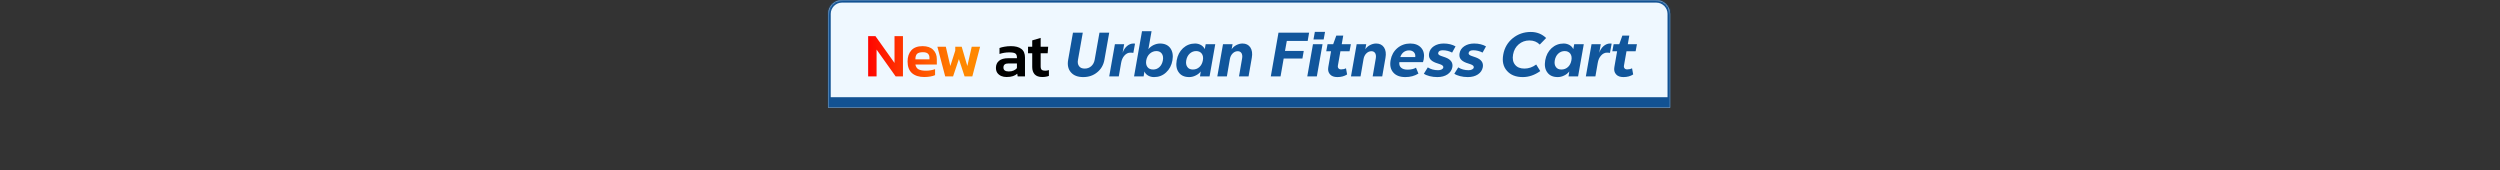
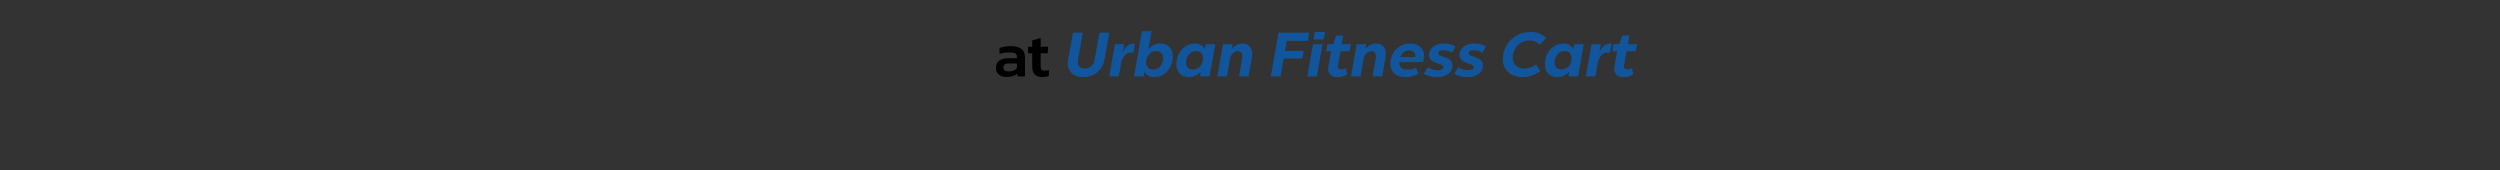
<svg xmlns="http://www.w3.org/2000/svg" width="1440" height="98" viewBox="0 0 1440 98" fill="none">
  <rect x="0" y="0" width="1440" height="98" fill="#333333" stroke="none" />
  <mask id="path-1-inside-1_981_264" fill="white">
-     <path d="M477 8C477 3.582 480.582 0 485 0H954C958.418 0 962 3.582 962 8V62H477V8Z" />
-   </mask>
-   <path d="M477 8C477 3.582 480.582 0 485 0H954C958.418 0 962 3.582 962 8V62H477V8Z" fill="#EFF8FF" />
+     </mask>
  <path d="M475.5 8C475.5 2.753 479.753 -1.5 485 -1.5H954C959.247 -1.5 963.5 2.753 963.5 8H960.5C960.5 4.41 957.59 1.5 954 1.5H485C481.41 1.5 478.5 4.41 478.5 8H475.5ZM963.5 68H475.5L478.5 56H960.5L963.5 68ZM475.5 68V8C475.5 2.753 479.753 -1.5 485 -1.5V1.5C481.41 1.5 478.5 4.41 478.5 8V56L475.5 68ZM954 -1.5C959.247 -1.5 963.5 2.753 963.5 8V68L960.5 56V8C960.5 4.41 957.59 1.5 954 1.5V-1.5Z" fill="#125293" mask="url(#path-1-inside-1_981_264)" />
-   <path d="M500.052 44V20.816H504.264L515.244 36.26V20.816H520.104V44H515.892L504.912 28.556V44H500.052ZM532.376 44.36C529.424 44.36 527.084 43.628 525.356 42.164C523.628 40.676 522.764 38.432 522.764 35.432C522.764 32.72 523.484 30.572 524.924 28.988C526.388 27.38 528.56 26.576 531.44 26.576C534.08 26.576 536.096 27.272 537.488 28.664C538.904 30.032 539.612 31.832 539.612 34.064V37.16H527.264C527.528 38.528 528.152 39.464 529.136 39.968C530.144 40.472 531.56 40.724 533.384 40.724C534.296 40.724 535.22 40.64 536.156 40.472C537.116 40.304 537.932 40.088 538.604 39.824V43.28C537.812 43.64 536.888 43.904 535.832 44.072C534.776 44.264 533.624 44.36 532.376 44.36ZM527.264 34.172H535.364V33.236C535.364 32.252 535.076 31.484 534.5 30.932C533.924 30.356 532.952 30.068 531.584 30.068C529.976 30.068 528.848 30.392 528.2 31.04C527.576 31.688 527.264 32.732 527.264 34.172ZM544.439 44L539.939 26.936H544.799L547.391 38.024L550.235 29.132V26.936H553.943L557.183 38.024L559.703 26.936H564.527L560.063 44H555.599L552.323 34.028L548.975 44H544.439Z" fill="url(#paint0_linear_981_264)" />
  <path d="M579.739 44.36C578.659 44.36 577.651 44.168 576.715 43.784C575.803 43.376 575.059 42.788 574.483 42.02C573.931 41.228 573.655 40.244 573.655 39.068C573.655 37.388 574.243 36.044 575.419 35.036C576.619 34.028 578.383 33.524 580.711 33.524H585.751V33.056C585.751 32 585.451 31.256 584.851 30.824C584.275 30.392 583.099 30.176 581.323 30.176C579.379 30.176 577.507 30.476 575.707 31.076V27.656C576.499 27.344 577.459 27.092 578.587 26.9C579.739 26.684 580.987 26.576 582.331 26.576C584.899 26.576 586.879 27.104 588.271 28.16C589.687 29.192 590.395 30.86 590.395 33.164V44H586.183L585.931 42.452C585.259 43.052 584.431 43.52 583.447 43.856C582.463 44.192 581.227 44.36 579.739 44.36ZM581.071 41.156C582.151 41.156 583.087 40.976 583.879 40.616C584.671 40.256 585.295 39.8 585.751 39.248V36.548H580.819C578.923 36.548 577.975 37.328 577.975 38.888C577.975 40.4 579.007 41.156 581.071 41.156ZM600.357 44.36C598.389 44.36 596.925 43.844 595.965 42.812C595.029 41.78 594.561 40.376 594.561 38.6V30.68H592.149V26.936H594.561V23.264L599.421 21.824V26.936H603.741L603.453 30.68H599.421V38.276C599.421 39.212 599.637 39.86 600.069 40.22C600.501 40.556 601.173 40.724 602.085 40.724C602.757 40.724 603.453 40.604 604.173 40.364V43.712C603.645 43.928 603.069 44.084 602.445 44.18C601.821 44.3 601.125 44.36 600.357 44.36Z" fill="black" />
  <path d="M638.913 18.8L636.141 34.46C635.601 37.448 634.197 39.86 631.965 41.66C629.733 43.496 627.033 44.396 623.937 44.396C620.805 44.396 618.429 43.496 616.845 41.66C615.261 39.86 614.721 37.448 615.261 34.46L618.033 18.8H623.685L620.913 34.46C620.625 35.972 620.841 37.196 621.561 38.132C622.245 39.068 623.325 39.5 624.801 39.5C626.241 39.5 627.465 39.068 628.545 38.132C629.589 37.196 630.237 35.972 630.525 34.46L633.297 18.8H638.913ZM652.879 25.064L653.779 25.136L652.807 30.464C652.375 30.392 651.799 30.32 651.079 30.32C649.783 30.32 648.667 30.896 647.695 31.976C646.687 33.056 646.039 34.532 645.751 36.332L644.419 44H638.911L642.187 25.46H647.515L646.615 30.428C647.155 28.844 647.983 27.548 649.135 26.54C650.287 25.568 651.511 25.064 652.879 25.064ZM663.299 17.972L661.463 28.34C662.183 27.368 663.191 26.576 664.415 25.964C665.639 25.388 666.899 25.064 668.159 25.064C670.823 25.064 672.803 25.964 674.099 27.728C675.395 29.528 675.827 31.868 675.323 34.748C674.819 37.628 673.595 39.968 671.651 41.732C669.707 43.532 667.403 44.396 664.739 44.396C663.479 44.396 662.327 44.108 661.319 43.532C660.311 42.956 659.591 42.164 659.195 41.156L658.727 44H653.219L657.791 17.972H663.299ZM666.107 29.42C664.631 29.42 663.371 29.924 662.291 30.896C661.211 31.868 660.527 33.164 660.239 34.748C659.951 36.332 660.203 37.628 660.923 38.6C661.643 39.572 662.759 40.04 664.235 40.04C665.603 40.04 666.827 39.572 667.871 38.6C668.879 37.628 669.527 36.332 669.815 34.748C670.103 33.164 669.887 31.868 669.203 30.896C668.519 29.924 667.475 29.42 666.107 29.42ZM688.392 25.064C689.652 25.064 690.804 25.388 691.812 25.964C692.82 26.576 693.54 27.368 693.936 28.304L694.476 25.46H699.984L696.708 44H691.2L691.632 41.156C690.876 42.128 689.904 42.92 688.68 43.496C687.456 44.108 686.196 44.396 684.972 44.396C682.308 44.396 680.292 43.532 678.996 41.732C677.664 39.968 677.268 37.628 677.772 34.748C678.276 31.868 679.5 29.528 681.444 27.728C683.388 25.964 685.728 25.064 688.392 25.064ZM688.968 29.42C687.528 29.42 686.304 29.924 685.26 30.896C684.216 31.868 683.568 33.164 683.28 34.748C682.992 36.332 683.208 37.628 683.928 38.6C684.612 39.572 685.656 40.04 687.096 40.04C688.536 40.04 689.796 39.572 690.876 38.6C691.92 37.628 692.568 36.332 692.856 34.748C693.144 33.164 692.928 31.868 692.208 30.896C691.488 29.924 690.408 29.42 688.968 29.42ZM715.68 25.064C717.696 25.064 719.208 25.82 720.216 27.332C721.188 28.844 721.476 30.824 721.044 33.272L719.172 44H713.664L715.464 33.596C715.68 32.372 715.536 31.364 715.104 30.608C714.636 29.888 713.916 29.492 712.98 29.492C711.828 29.492 710.856 29.924 709.992 30.788C709.128 31.652 708.588 32.768 708.372 34.208L706.68 44H701.172L704.448 25.46H709.956L709.416 28.412C710.028 27.404 710.928 26.612 712.08 26C713.232 25.388 714.456 25.064 715.68 25.064ZM754.05 18.8L753.222 23.588H741.198L740.154 29.348H750.954L750.198 33.704H739.398L737.598 44H731.982L736.41 18.8H754.05ZM763.217 18.368L762.425 22.724H756.557L757.349 18.368H763.217ZM761.777 25.46L758.501 44H752.993L756.269 25.46H761.777ZM773.705 20.492L772.841 25.46H778.097L777.341 29.528H772.085L770.645 37.664C770.501 38.384 770.609 38.96 770.969 39.356C771.293 39.788 771.797 39.968 772.517 39.968C773.561 39.968 774.497 39.752 775.289 39.32L775.937 42.884C774.353 43.892 772.481 44.396 770.321 44.396C768.449 44.396 767.009 43.892 766.073 42.812C765.101 41.732 764.777 40.328 765.101 38.6L766.685 29.528H763.913L764.669 25.46H767.909L769.709 20.492H773.705ZM792.673 25.064C794.689 25.064 796.201 25.82 797.209 27.332C798.181 28.844 798.469 30.824 798.037 33.272L796.165 44H790.657L792.457 33.596C792.673 32.372 792.529 31.364 792.097 30.608C791.629 29.888 790.909 29.492 789.973 29.492C788.821 29.492 787.849 29.924 786.985 30.788C786.121 31.652 785.581 32.768 785.365 34.208L783.673 44H778.165L781.441 25.46H786.949L786.409 28.412C787.021 27.404 787.921 26.612 789.073 26C790.225 25.388 791.449 25.064 792.673 25.064ZM812.299 25.064C815.071 25.064 817.195 25.928 818.635 27.584C820.075 29.24 820.543 31.436 820.075 34.136C819.931 34.784 819.787 35.36 819.643 35.792H806.035C805.819 37.124 806.143 38.168 807.007 38.96C807.871 39.752 809.131 40.112 810.787 40.112C812.731 40.112 814.351 39.752 815.611 38.996L817.015 42.38C814.783 43.748 812.299 44.396 809.491 44.396C806.395 44.396 804.055 43.532 802.507 41.732C800.959 39.968 800.455 37.592 800.995 34.64C801.499 31.832 802.759 29.528 804.847 27.728C806.935 25.964 809.419 25.064 812.299 25.064ZM811.615 29.024C810.391 29.024 809.347 29.384 808.447 30.068C807.547 30.788 806.935 31.724 806.575 32.876H815.179C815.323 31.724 815.071 30.824 814.423 30.104C813.739 29.384 812.803 29.024 811.615 29.024ZM831.558 25.064C834.222 25.064 836.526 25.64 838.398 26.72L836.418 30.284C834.726 29.42 832.926 28.952 831.018 28.952C829.434 28.952 828.57 29.492 828.39 30.5C828.246 31.22 828.786 31.76 830.01 32.192L832.602 33.092C835.698 34.244 836.994 36.116 836.562 38.672C836.238 40.4 835.302 41.804 833.754 42.848C832.17 43.892 830.226 44.396 827.922 44.396C826.338 44.396 824.862 44.216 823.458 43.856C822.018 43.496 820.938 43.028 820.146 42.452L822.414 38.816C824.142 39.896 826.086 40.436 828.318 40.436C829.182 40.436 829.866 40.292 830.406 40.004C830.946 39.716 831.27 39.32 831.342 38.888C831.486 38.132 830.91 37.52 829.614 37.052L826.95 36.152C825.474 35.576 824.43 34.892 823.782 34.028C823.134 33.164 822.918 32.048 823.17 30.644C823.458 28.988 824.394 27.62 825.906 26.612C827.418 25.604 829.326 25.064 831.558 25.064ZM849.101 25.064C851.765 25.064 854.069 25.64 855.941 26.72L853.961 30.284C852.269 29.42 850.469 28.952 848.561 28.952C846.977 28.952 846.113 29.492 845.933 30.5C845.789 31.22 846.329 31.76 847.553 32.192L850.145 33.092C853.241 34.244 854.537 36.116 854.105 38.672C853.781 40.4 852.845 41.804 851.297 42.848C849.713 43.892 847.769 44.396 845.465 44.396C843.881 44.396 842.405 44.216 841.001 43.856C839.561 43.496 838.481 43.028 837.689 42.452L839.957 38.816C841.685 39.896 843.629 40.436 845.861 40.436C846.725 40.436 847.409 40.292 847.949 40.004C848.489 39.716 848.813 39.32 848.885 38.888C849.029 38.132 848.453 37.52 847.157 37.052L844.493 36.152C843.017 35.576 841.973 34.892 841.325 34.028C840.677 33.164 840.461 32.048 840.713 30.644C841.001 28.988 841.937 27.62 843.449 26.612C844.961 25.604 846.869 25.064 849.101 25.064ZM881.716 18.404C885.244 18.404 888.196 19.592 890.572 21.896L886.9 25.676C885.352 24.092 883.372 23.3 880.924 23.3C878.548 23.3 876.496 24.056 874.768 25.532C873.04 27.008 871.96 28.952 871.528 31.4C871.096 33.848 871.456 35.828 872.68 37.304C873.868 38.78 875.668 39.5 878.044 39.5C880.456 39.5 882.724 38.744 884.848 37.16L887.188 40.94C883.948 43.244 880.6 44.396 877.108 44.396C873.148 44.396 870.124 43.208 868 40.796C865.876 38.42 865.156 35.288 865.876 31.4C866.56 27.548 868.396 24.416 871.348 22.004C874.3 19.628 877.756 18.404 881.716 18.404ZM900.665 25.064C901.925 25.064 903.077 25.388 904.085 25.964C905.093 26.576 905.813 27.368 906.209 28.304L906.749 25.46H912.257L908.981 44H903.473L903.905 41.156C903.149 42.128 902.177 42.92 900.953 43.496C899.729 44.108 898.469 44.396 897.245 44.396C894.581 44.396 892.565 43.532 891.269 41.732C889.937 39.968 889.541 37.628 890.045 34.748C890.549 31.868 891.773 29.528 893.717 27.728C895.661 25.964 898.001 25.064 900.665 25.064ZM901.241 29.42C899.801 29.42 898.577 29.924 897.533 30.896C896.489 31.868 895.841 33.164 895.553 34.748C895.265 36.332 895.481 37.628 896.201 38.6C896.885 39.572 897.929 40.04 899.369 40.04C900.809 40.04 902.069 39.572 903.149 38.6C904.193 37.628 904.841 36.332 905.129 34.748C905.417 33.164 905.201 31.868 904.481 30.896C903.761 29.924 902.681 29.42 901.241 29.42ZM927.414 25.064L928.314 25.136L927.342 30.464C926.91 30.392 926.334 30.32 925.614 30.32C924.318 30.32 923.202 30.896 922.23 31.976C921.222 33.056 920.574 34.532 920.286 36.332L918.954 44H913.446L916.722 25.46H922.05L921.15 30.428C921.69 28.844 922.518 27.548 923.67 26.54C924.822 25.568 926.046 25.064 927.414 25.064ZM938.482 20.492L937.618 25.46H942.874L942.118 29.528H936.862L935.422 37.664C935.278 38.384 935.386 38.96 935.746 39.356C936.07 39.788 936.574 39.968 937.294 39.968C938.338 39.968 939.274 39.752 940.066 39.32L940.714 42.884C939.13 43.892 937.258 44.396 935.098 44.396C933.226 44.396 931.786 43.892 930.85 42.812C929.878 41.732 929.554 40.328 929.878 38.6L931.462 29.528H928.69L929.446 25.46H932.686L934.486 20.492H938.482Z" fill="#11569C" />
  <defs>
    <linearGradient id="paint0_linear_981_264" x1="498" y1="31" x2="941" y2="31" gradientUnits="userSpaceOnUse">
      <stop stop-color="#FF0000" />
      <stop offset="0.125" stop-color="#FF8800" />
    </linearGradient>
  </defs>
</svg>